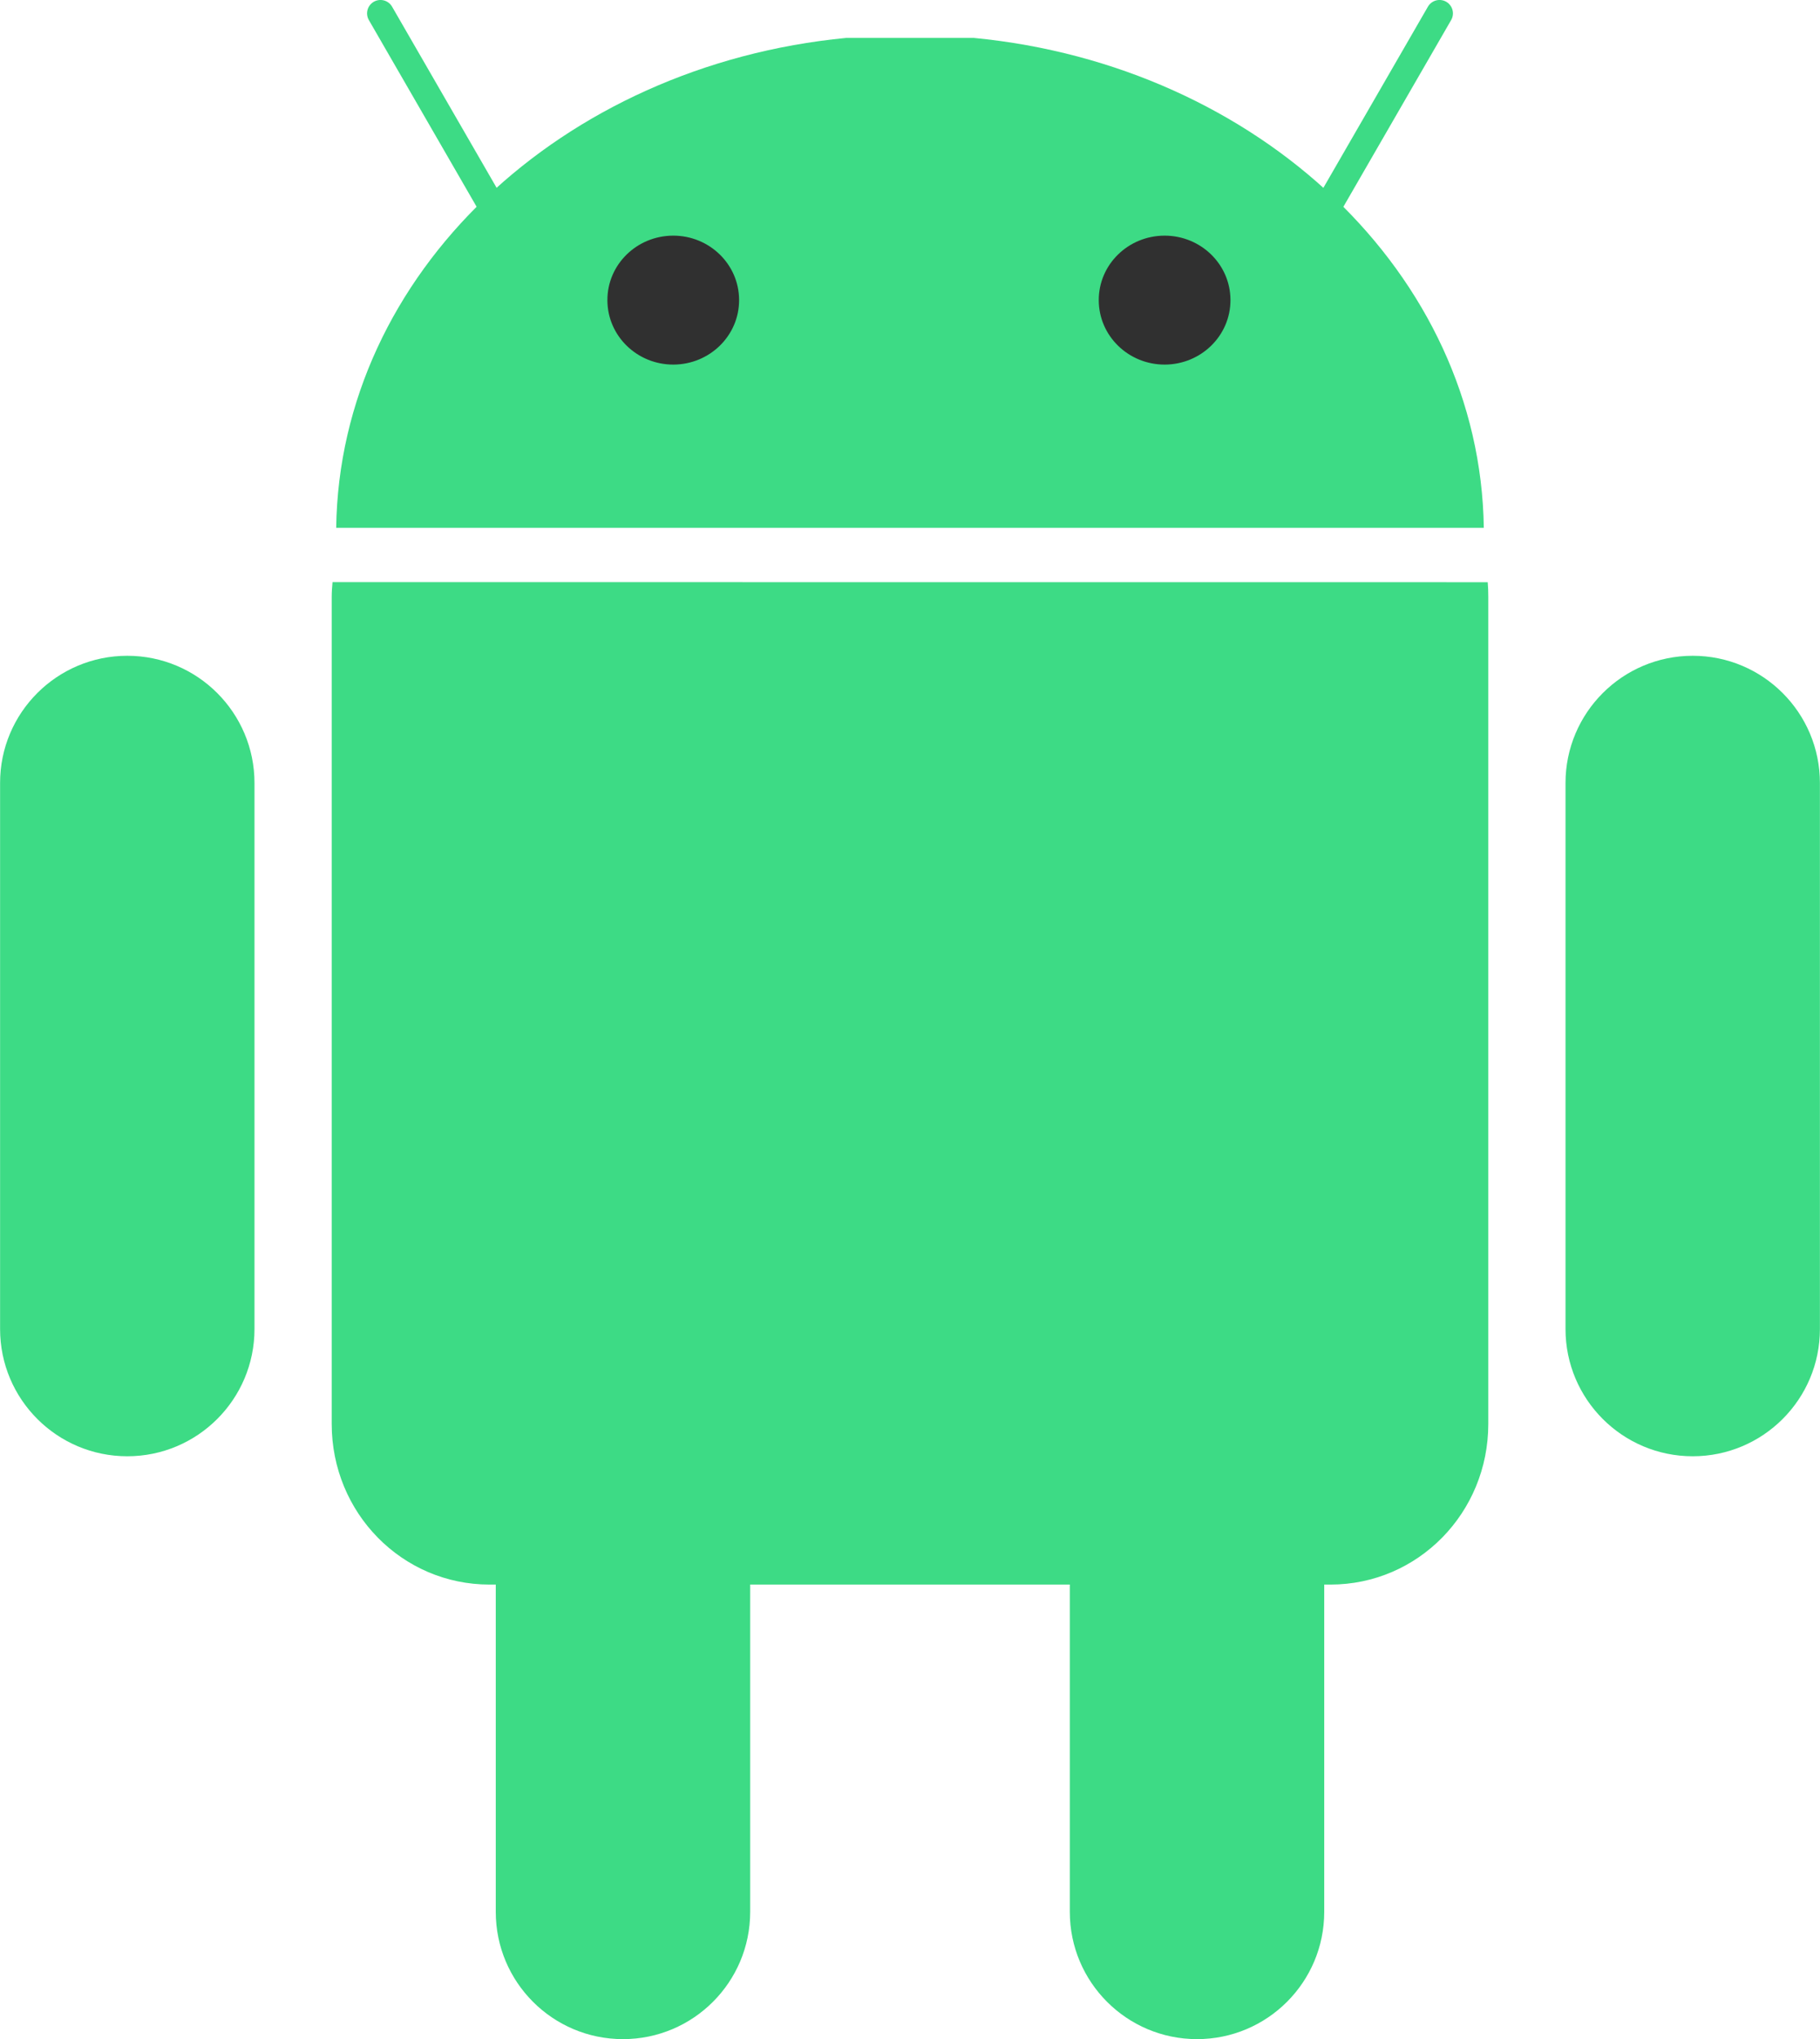
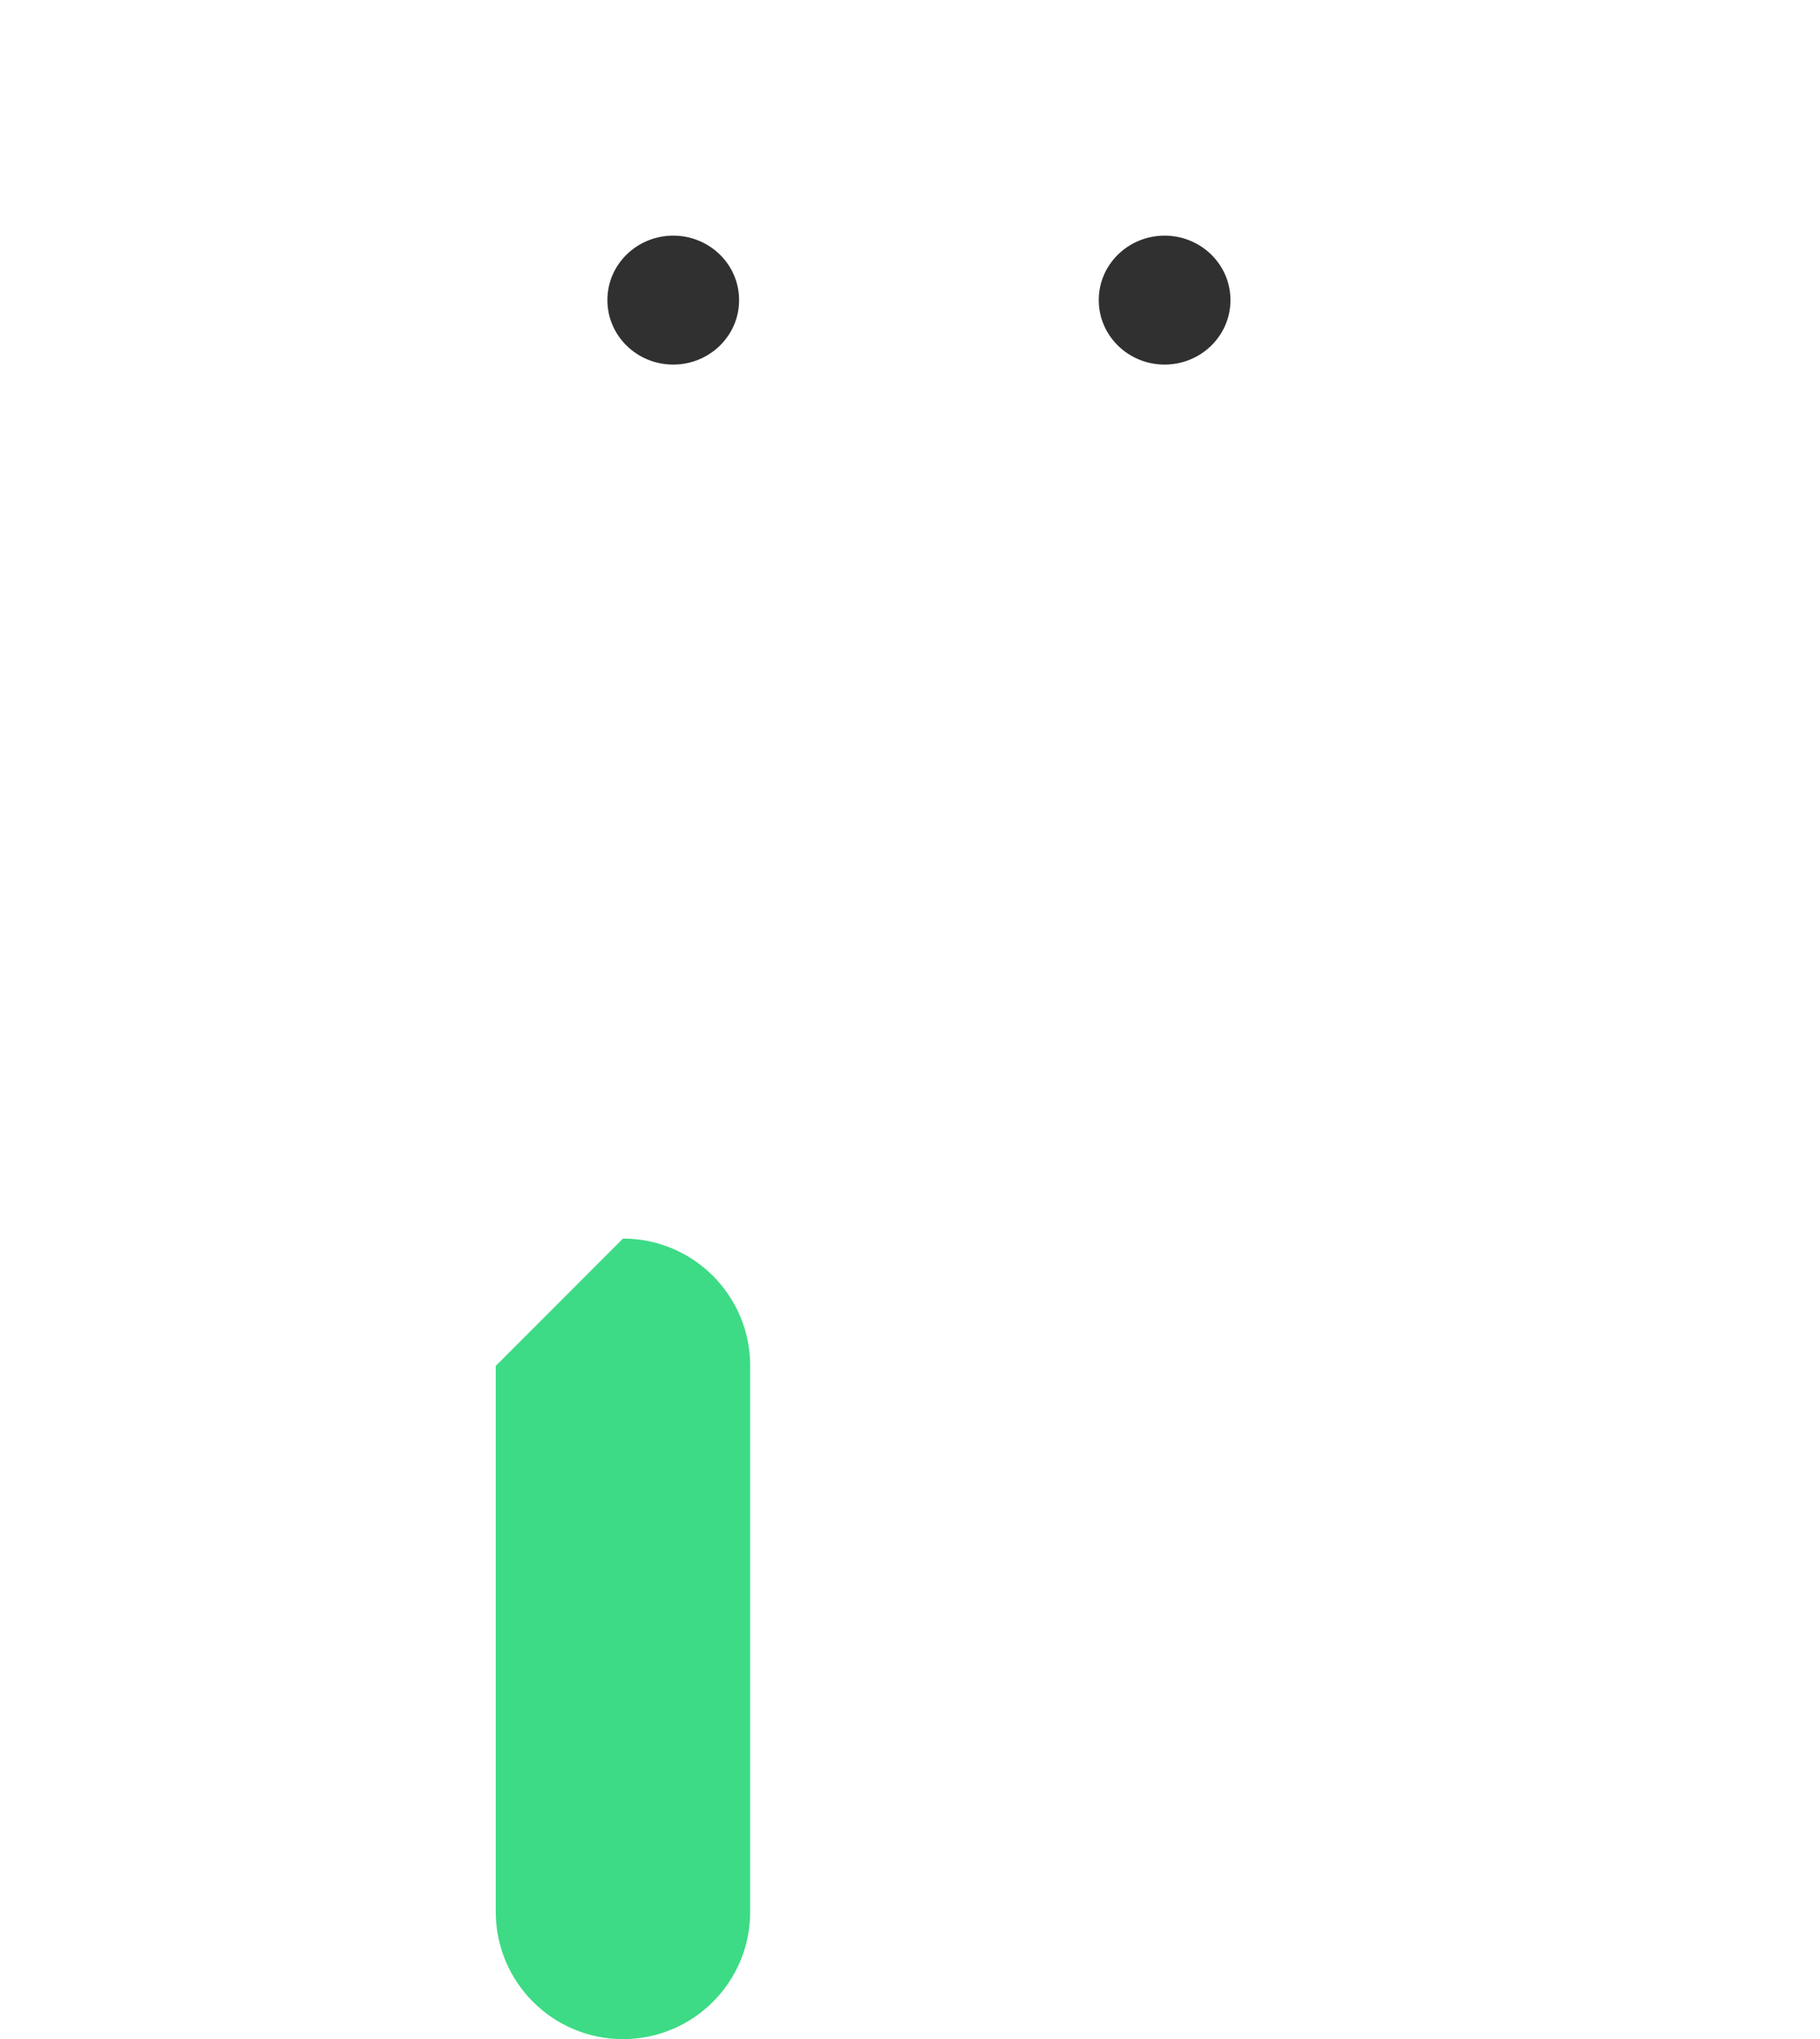
<svg xmlns="http://www.w3.org/2000/svg" version="1.1" id="Layer_1" x="0px" y="0px" viewBox="0 0 2232 2500" style="enable-background:new 0 0 2232 2500;" xml:space="preserve">
  <style type="text/css">
	.st0{fill:#3DDB85;}
	.st1{fill:none;stroke:#3DDB85;stroke-width:32.872;stroke-linecap:round;stroke-linejoin:round;stroke-miterlimit:43.83;}
	.st2{fill:#303030;}
</style>
-   <path class="st0" d="M764,1518.5c86.2,0,156,69.9,156,156V2344c0,86.2-69.9,156-156,156c-86.2,0-156-69.9-156-156v-669.4  C608,1588.4,677.8,1518.5,764,1518.5L764,1518.5z" />
-   <path class="st0" d="M407.8,713.7c-0.5,5.9-1,11.9-1,17.9v1014.2c0,109.1,86.3,196.9,193.5,196.9h1031.4  c107.2,0,193.5-87.9,193.5-196.9V731.7c0-6-0.2-12.1-0.7-17.9L407.8,713.7L407.8,713.7z" />
-   <path class="st0" d="M1468,1518.5c86.2,0,156,69.9,156,156V2344c0,86.2-69.9,156-156,156c-86.2,0-156-69.9-156-156v-669.4  C1312,1588.4,1381.8,1518.5,1468,1518.5L1468,1518.5z M156.1,804c86.2,0,156,69.9,156,156v669.4c0,86.2-69.9,156-156,156  c-86.2,0-156-69.9-156-156V960C0,873.9,69.9,804,156.1,804L156.1,804z M2075.9,804c86.2,0,156,69.9,156,156v669.4  c0,86.2-69.9,156-156,156c-86.2,0-156-69.9-156-156V960C1919.9,873.9,1989.8,804,2075.9,804L2075.9,804z M412.3,647.1  c4.3-311.5,276.2-566.9,625.3-600.6h156.8c349,33.7,620.9,289.1,625.3,600.6H412.3z" />
-   <path class="st1" d="M466.6,16.4l164.6,285.1 M1765.4,16.4l-164.6,285.1" />
+   <path class="st0" d="M764,1518.5c86.2,0,156,69.9,156,156V2344c0,86.2-69.9,156-156,156c-86.2,0-156-69.9-156-156v-669.4  L764,1518.5z" />
  <path class="st2" d="M906.4,367.9c0.1,43.5-35.9,78.9-80.5,79.1c-44.6,0.1-80.8-35.1-81-78.6v-0.4c-0.1-43.6,35.9-78.9,80.5-79.1  c44.6-0.1,80.8,35.1,81,78.6V367.9z M1509,367.9c0.1,43.5-35.9,78.9-80.5,79.1c-44.6,0.1-80.8-35.1-81-78.6v-0.4  c-0.1-43.6,35.9-78.9,80.5-79.1c44.6-0.1,80.8,35.1,81,78.6V367.9z" />
</svg>